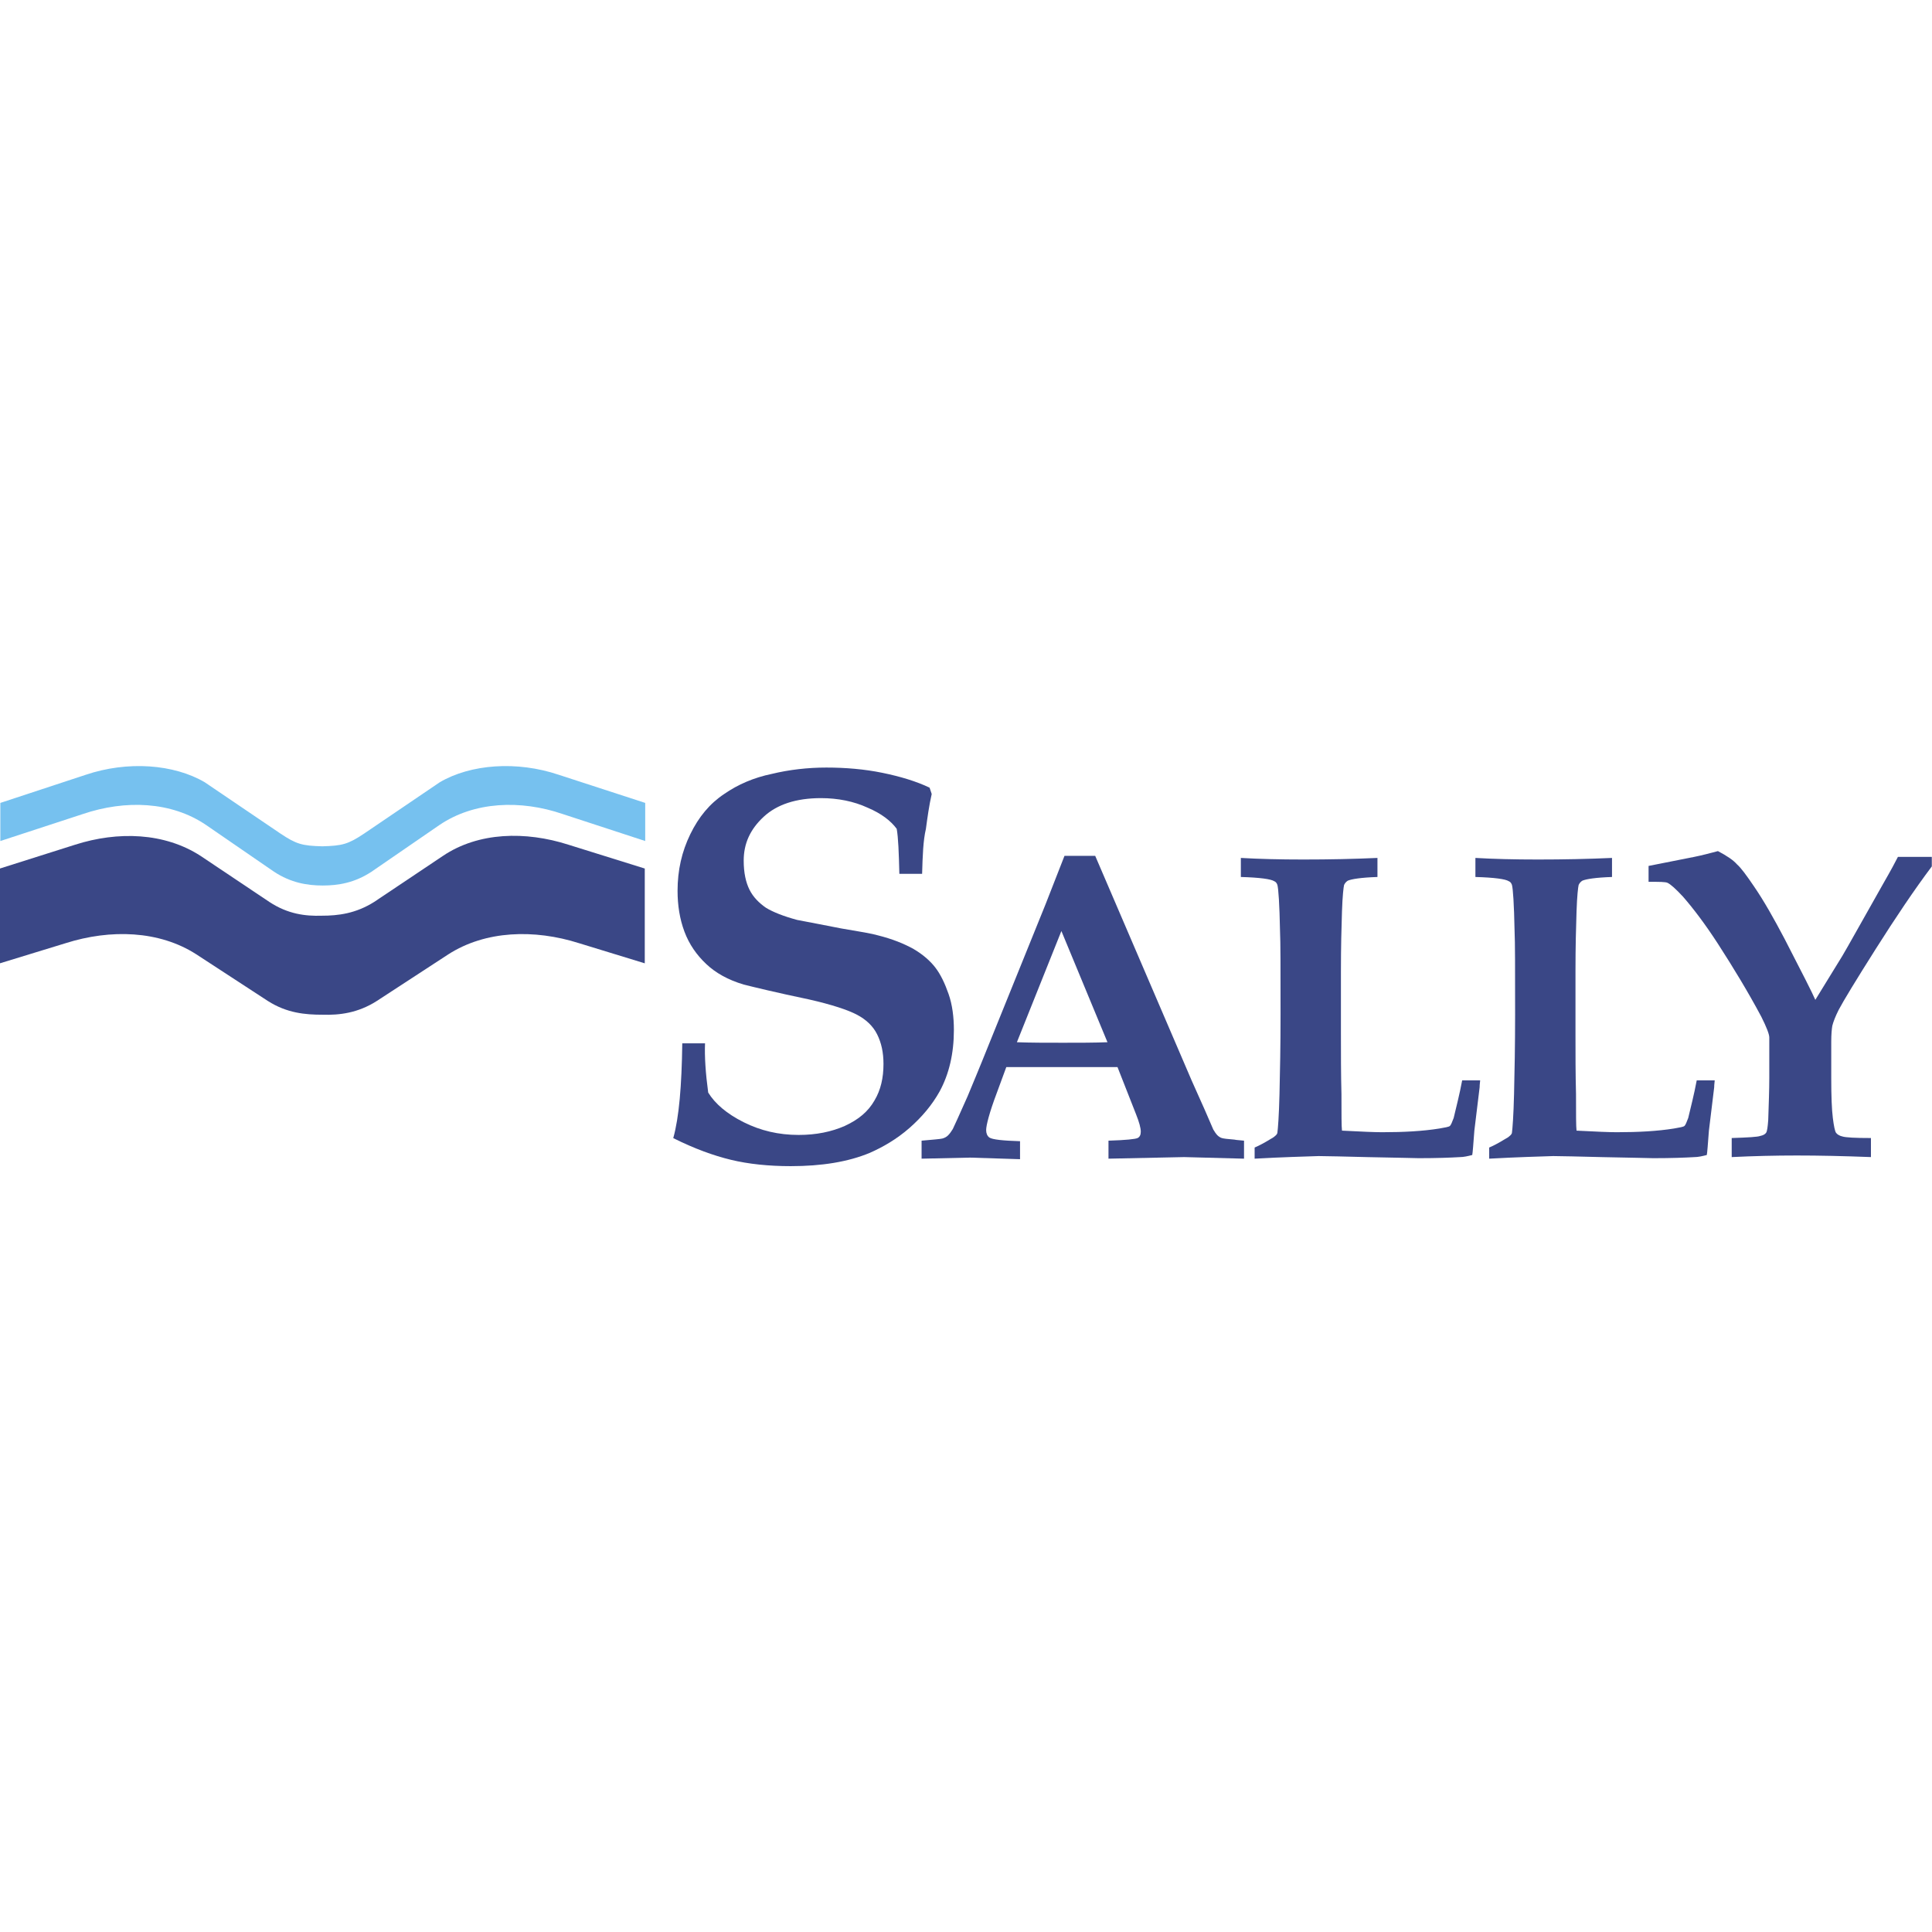
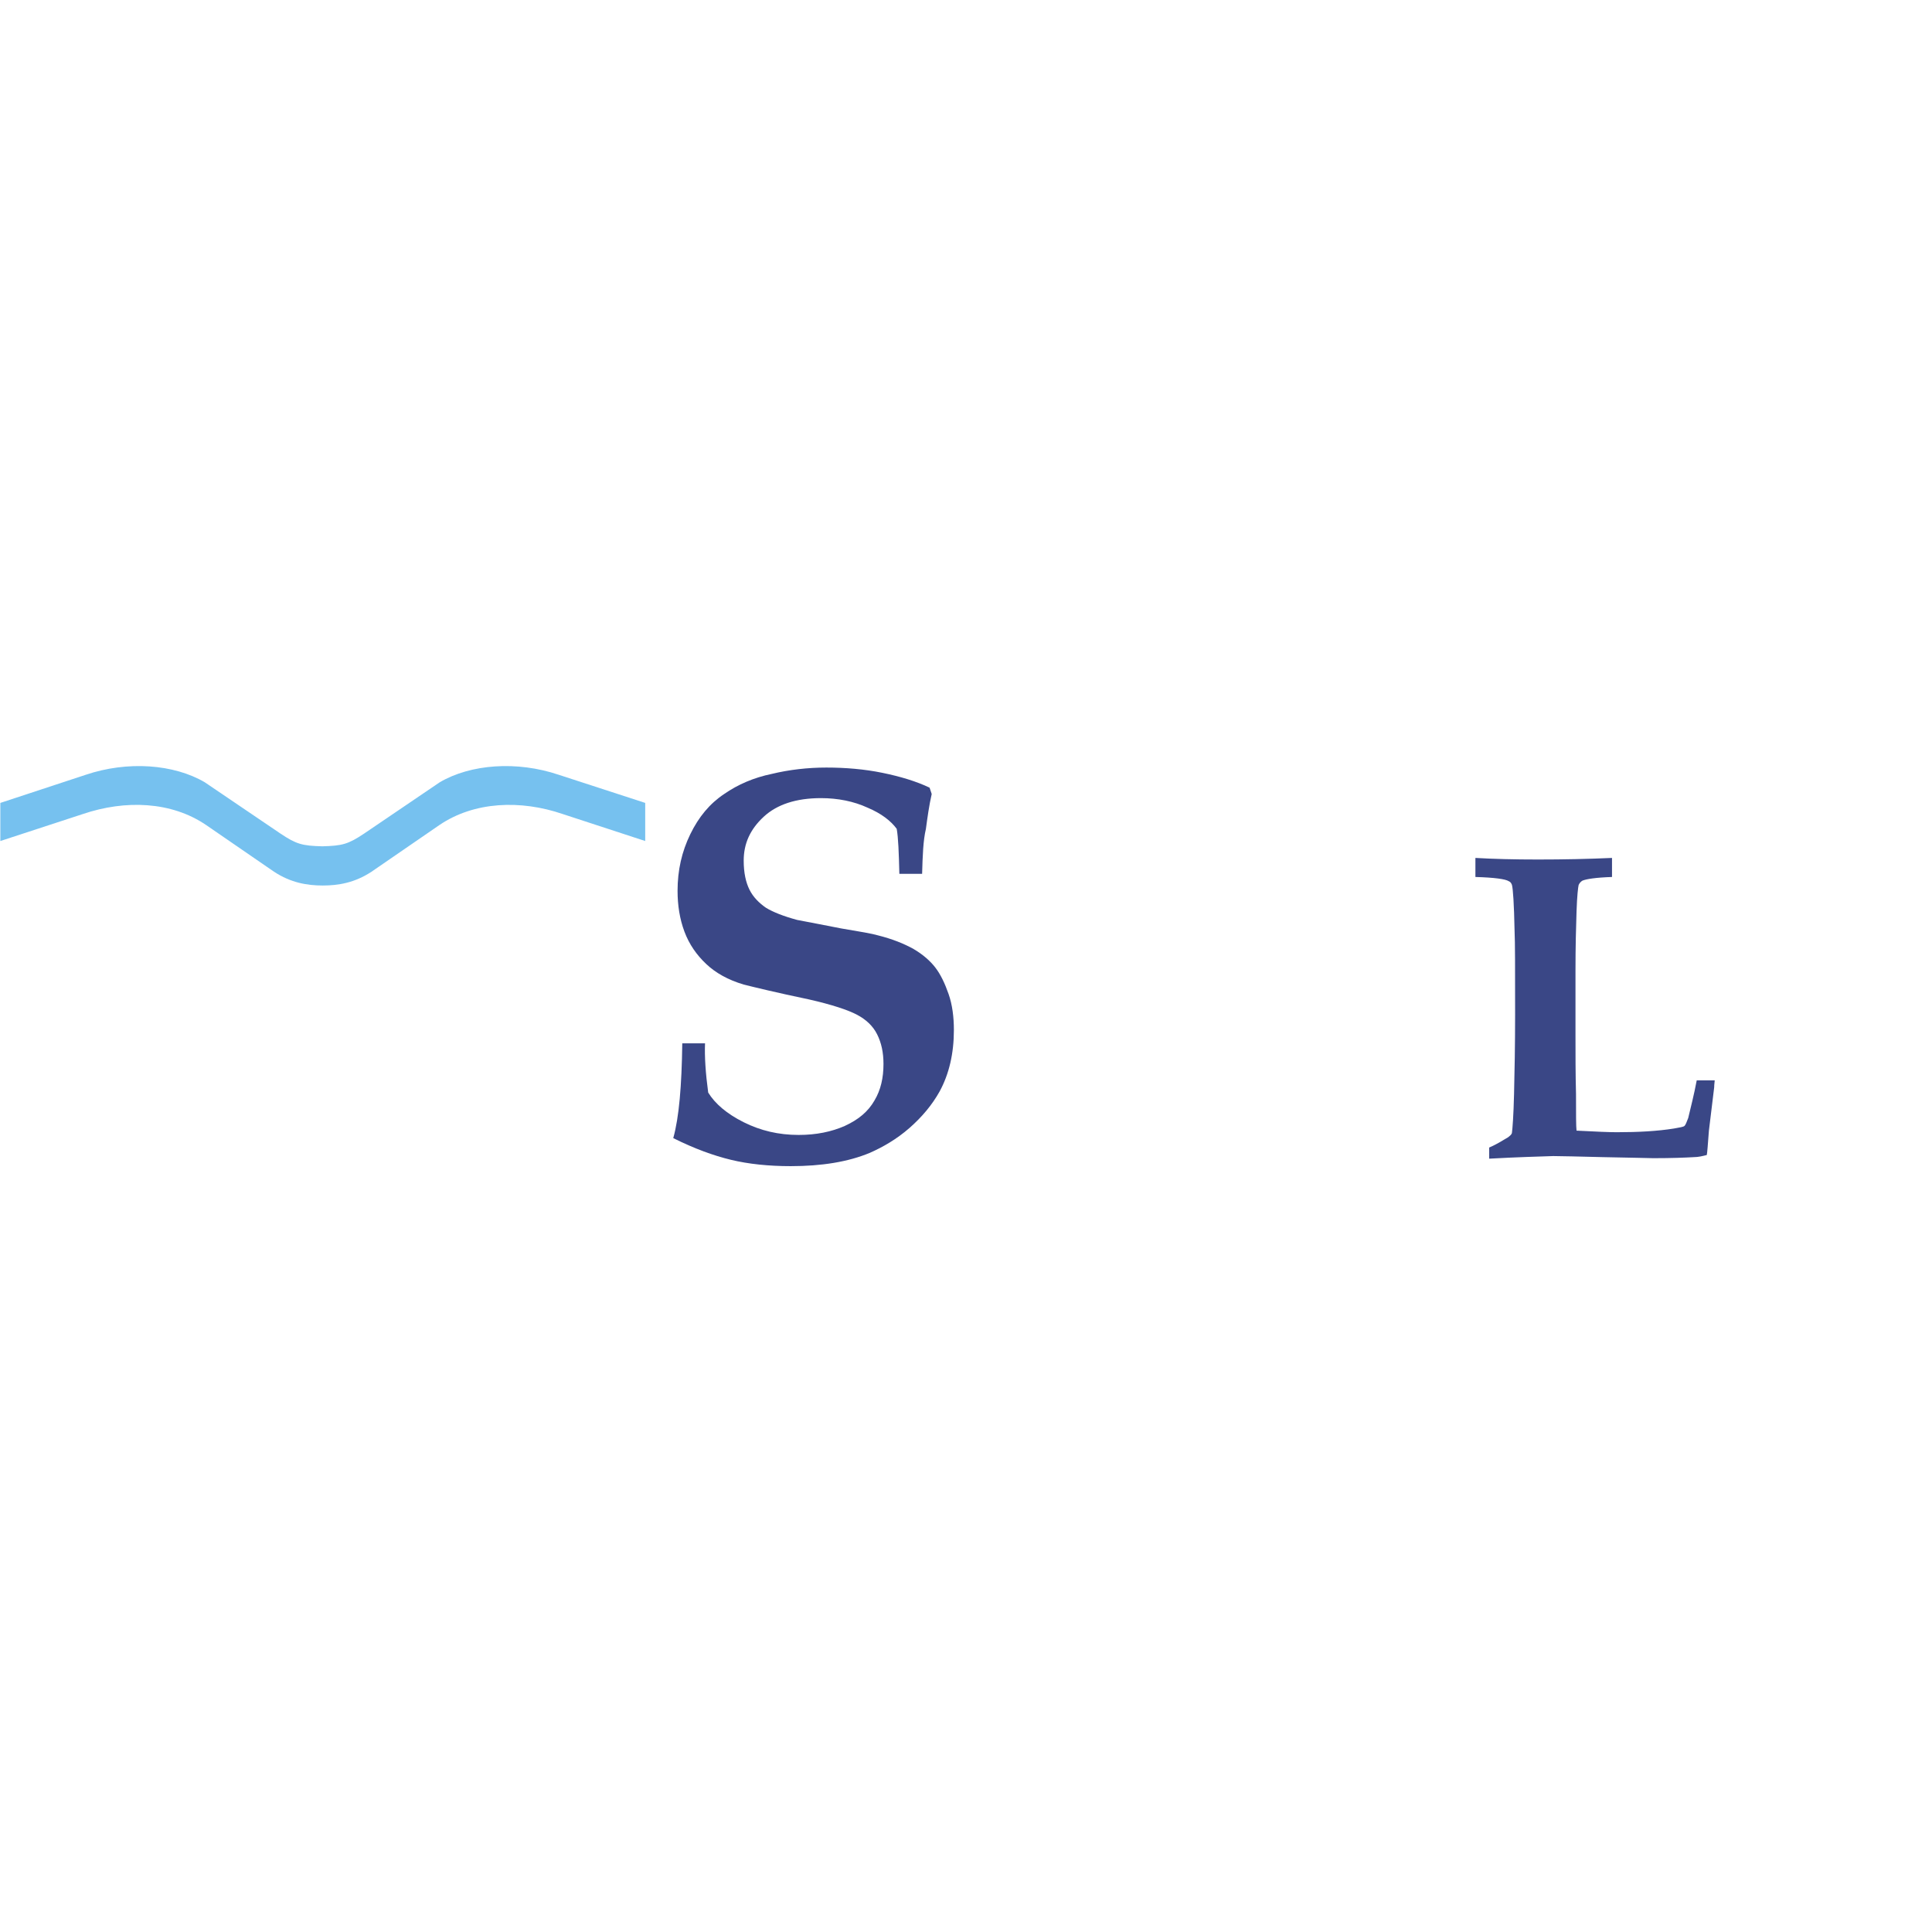
<svg xmlns="http://www.w3.org/2000/svg" version="1.1" id="Layer_1" x="0px" y="0px" viewBox="0 0 512 512" style="enable-background:new 0 0 512 512;" xml:space="preserve">
  <style type="text/css">
	.st0{fill:#3A4786;}
	.st1{fill:#76C1EF;}
</style>
  <g id="XMLID_1_">
    <path id="XMLID_2_" class="st0" d="M244.37,231.58h-6.03c-0.14-5.61-0.28-9.54-0.7-11.93c-1.54-2.1-4.07-4.07-7.72-5.61   c-3.65-1.68-7.86-2.53-12.35-2.53c-6.59,0-11.65,1.68-15.15,4.91c-3.65,3.37-5.33,7.16-5.33,11.65c0,3.23,0.56,5.75,1.54,7.72   c0.98,1.96,2.53,3.51,4.35,4.77c1.82,1.12,4.63,2.25,8.28,3.23c2.81,0.56,6.74,1.26,11.65,2.25c5.05,0.84,8.28,1.4,9.68,1.82   c3.93,0.98,7.02,2.24,9.54,3.65c2.39,1.4,4.35,3.09,5.75,4.91s2.53,4.21,3.51,7.02c0.98,2.81,1.4,6.03,1.4,9.54   c0,6.17-1.26,11.65-3.79,16.28c-1.96,3.51-4.63,6.73-8,9.68c-3.37,2.95-7.02,5.05-10.52,6.59c-5.75,2.39-12.77,3.51-20.91,3.51   c-5.89,0-11.23-0.56-15.86-1.68c-4.63-1.12-9.68-2.95-15.29-5.75c1.54-5.47,2.24-13.89,2.39-25.12h6.03   c-0.14,3.51,0.14,7.86,0.84,13.05c1.82,2.95,4.91,5.61,9.4,7.86c4.49,2.24,9.26,3.37,14.59,3.37c4.63,0,8.7-0.84,12.21-2.39   c3.65-1.68,6.17-3.79,7.86-6.73c1.68-2.81,2.39-6.03,2.39-9.68c0-3.09-0.56-5.61-1.68-7.86c-1.12-2.24-2.95-3.93-5.33-5.19   c-2.39-1.26-6.59-2.67-12.77-4.07c-8.7-1.82-14.45-3.23-17.26-3.93c-4.21-1.26-7.44-3.09-9.96-5.47c-2.53-2.39-4.49-5.19-5.75-8.56   c-1.26-3.37-1.82-7.02-1.82-10.8c0-5.47,1.12-10.38,3.37-15.01c2.25-4.63,5.19-8.14,8.98-10.66c3.65-2.53,7.86-4.35,12.63-5.33   c4.63-1.12,9.54-1.68,14.45-1.68c5.05,0,10.1,0.42,14.87,1.4c4.77,0.98,8.98,2.25,12.49,3.93l0.56,1.68   c-0.7,3.09-1.12,6.17-1.54,9.26C244.65,222.74,244.51,226.67,244.37,231.58z" />
-     <path id="XMLID_3_" class="st0" d="M244.23,307.06v-4.77c3.09-0.28,4.91-0.42,5.47-0.56c0.56-0.14,1.12-0.42,1.54-0.84   c0.42-0.42,0.84-0.98,1.26-1.68c0.42-0.84,1.68-3.65,3.93-8.7c0.98-2.39,2.95-7.02,5.75-14.03l14.87-36.76l5.05-12.91h8.14   l25.54,59.49l3.51,7.86l2.25,5.19c0.42,0.7,0.7,1.12,1.12,1.54c0.28,0.28,0.7,0.56,1.12,0.7c0.42,0.14,1.54,0.28,3.37,0.42   c0.56,0.14,1.4,0.14,2.53,0.28v4.77l-15.86-0.42l-20.06,0.42v-4.77c4.63-0.14,7.16-0.42,7.72-0.7c0.56-0.28,0.84-0.84,0.84-1.68   c0-0.98-0.42-2.53-1.26-4.63l-4.91-12.49h-29.47l-2.53,6.88c-1.96,5.19-2.81,8.56-2.81,9.82c0,0.84,0.28,1.54,0.84,1.96   c0.84,0.56,3.65,0.84,8.14,0.98v4.77l-13.19-0.42L244.23,307.06z M269.49,276.2c3.65,0.14,7.58,0.14,12.21,0.14   c4.35,0,8.28,0,11.79-0.14l-12.21-29.47L269.49,276.2z" />
-     <path id="XMLID_6_" class="st0" d="M332.49,307.06v-2.95c0.98-0.42,2.39-1.12,4.21-2.25c0.84-0.42,1.26-0.84,1.54-1.12   c0.14-0.14,0.28-0.42,0.28-0.56c0.14-0.98,0.42-4.35,0.56-10.24c0.14-5.89,0.28-12.77,0.28-21.05c0-12.07,0-19.36-0.14-22.17   c-0.14-7.16-0.42-11.22-0.7-12.21c-0.14-0.42-0.42-0.84-0.84-0.98c-0.84-0.56-3.79-0.98-8.84-1.12v-5.05   c4.77,0.28,10.38,0.42,16.56,0.42c6.88,0,13.47-0.14,19.64-0.42v5.05c-4.35,0.14-6.88,0.56-7.86,0.98   c-0.42,0.28-0.7,0.56-0.98,1.12c-0.14,0.56-0.42,2.81-0.56,7.02c-0.14,4.21-0.28,9.4-0.28,15.86c0,0.7,0,6.17,0,16.42   c0,5.47,0,10.8,0.14,16.14c0,5.33,0,8.56,0.14,9.68c5.19,0.28,8.84,0.42,10.66,0.42c5.75,0,10.8-0.28,15.15-0.98   c1.54-0.28,2.53-0.42,2.81-0.7c0.28-0.28,0.56-0.98,0.98-2.1c0.7-2.95,1.54-6.17,2.25-9.96h4.77c-0.14,1.12-0.14,1.68-0.14,1.82   l-1.4,11.51c-0.28,3.65-0.42,5.75-0.56,6.45c-1.12,0.28-2.25,0.56-3.37,0.56c-2.39,0.14-5.89,0.28-10.8,0.28   c-0.7,0-5.19-0.14-13.47-0.28c-6.31-0.14-10.66-0.28-13.05-0.28C345.68,306.5,340.07,306.64,332.49,307.06z" />
    <path id="XMLID_7_" class="st0" d="M394.65,307.06v-2.95c0.98-0.42,2.39-1.12,4.21-2.25c0.84-0.42,1.26-0.84,1.54-1.12   c0.14-0.14,0.28-0.42,0.28-0.56c0.14-0.98,0.42-4.35,0.56-10.24c0.14-5.89,0.28-12.77,0.28-21.05c0-12.07,0-19.36-0.14-22.17   c-0.14-7.16-0.42-11.22-0.7-12.21c-0.14-0.42-0.42-0.84-0.84-0.98c-0.84-0.56-3.79-0.98-8.84-1.12v-5.05   c4.77,0.28,10.38,0.42,16.56,0.42c6.88,0,13.47-0.14,19.64-0.42v5.05c-4.35,0.14-6.88,0.56-7.86,0.98   c-0.42,0.28-0.7,0.56-0.98,1.12c-0.14,0.56-0.42,2.81-0.56,7.02c-0.14,4.21-0.28,9.4-0.28,15.86c0,0.7,0,6.17,0,16.42   c0,5.47,0,10.8,0.14,16.14c0,5.33,0,8.56,0.14,9.68c5.19,0.28,8.84,0.42,10.66,0.42c5.75,0,10.8-0.28,15.15-0.98   c1.54-0.28,2.53-0.42,2.81-0.7c0.28-0.28,0.56-0.98,0.98-2.1c0.7-2.95,1.54-6.17,2.25-9.96h4.77c-0.14,1.12-0.14,1.68-0.14,1.82   l-1.4,11.51c-0.28,3.65-0.42,5.75-0.56,6.45c-1.12,0.28-2.25,0.56-3.37,0.56c-2.39,0.14-5.89,0.28-10.8,0.28   c-0.7,0-5.19-0.14-13.47-0.28c-6.31-0.14-10.66-0.28-13.05-0.28C407.84,306.5,402.23,306.64,394.65,307.06z" />
-     <path id="XMLID_8_" class="st0" d="M481.08,264.97l7.16-11.65c1.26-2.1,4.77-8.42,10.8-19.08c2.1-3.65,3.37-6.03,3.93-7.16h8.98   v2.53c-4.63,6.17-9.54,13.47-14.87,21.89c-5.33,8.42-8.56,13.75-9.82,16.14c-0.84,1.68-1.4,3.09-1.68,4.21   c-0.14,0.84-0.28,2.24-0.28,4.21v9.68c0,4.77,0.14,8.28,0.42,10.52c0.28,2.25,0.56,3.51,0.84,3.93s0.98,0.84,1.68,0.98   c0.84,0.28,3.37,0.42,7.58,0.42v5.05c-7.3-0.28-13.75-0.42-19.64-0.42c-5.75,0-11.51,0.14-17.26,0.42v-5.05   c4.35-0.14,6.88-0.28,7.58-0.56c0.7-0.14,1.26-0.42,1.54-0.84c0.28-0.42,0.42-1.54,0.56-3.37c0.14-4.35,0.28-8,0.28-11.08v-10.8   c0-0.84-0.7-2.67-2.1-5.47c-3.51-6.59-7.44-13.05-11.51-19.36c-3.37-5.19-6.45-9.26-9.26-12.49c-1.96-2.1-3.23-3.23-4.07-3.65   c-0.56-0.28-2.1-0.28-5.05-0.28v-4.21l12.07-2.39c2.1-0.42,4.21-0.98,6.31-1.54c2.39,1.26,4.07,2.39,5.05,3.51   c1.12,0.98,2.53,2.95,4.35,5.61c2.81,4.07,5.47,8.84,8.28,14.17C477.57,257.81,480.24,263.01,481.08,264.97z" />
    <path id="XMLID_9_" class="st1" d="M148.12,205.34c-11.22-3.79-23.43-2.81-31.57,1.96l-20.06,13.61   c-4.21,2.81-5.75,3.23-11.08,3.37c-5.33-0.14-6.88-0.56-11.08-3.37L54.25,207.3c-8.14-4.77-20.35-5.75-31.57-1.96l-22.59,7.44v10.1   l21.89-7.16c11.22-3.79,23.43-3.37,32.69,2.95l17.96,12.35c4.49,2.95,8.84,3.65,12.91,3.65c4.07,0,8.42-0.7,12.91-3.65l17.96-12.35   c9.26-6.31,21.61-6.74,32.69-2.95l21.89,7.16v-10.1L148.12,205.34z" />
-     <path id="XMLID_10_" class="st0" d="M150.65,223.86c-11.37-3.65-23.85-3.37-33.25,2.95l-18.24,12.21   c-4.91,3.09-9.54,3.65-13.89,3.65c-4.35,0.14-8.98-0.42-13.89-3.65l-18.24-12.21c-9.54-6.17-21.89-6.59-33.25-2.95l-19.92,6.31   v25.12l17.4-5.33c11.93-3.79,24.84-3.37,34.66,2.95l18.94,12.35c5.05,3.23,9.96,3.65,14.45,3.65c4.49,0.14,9.4-0.42,14.45-3.65   l18.94-12.35c9.82-6.31,22.73-6.74,34.66-2.95l17.4,5.33v-25.12L150.65,223.86z" />
  </g>
</svg>